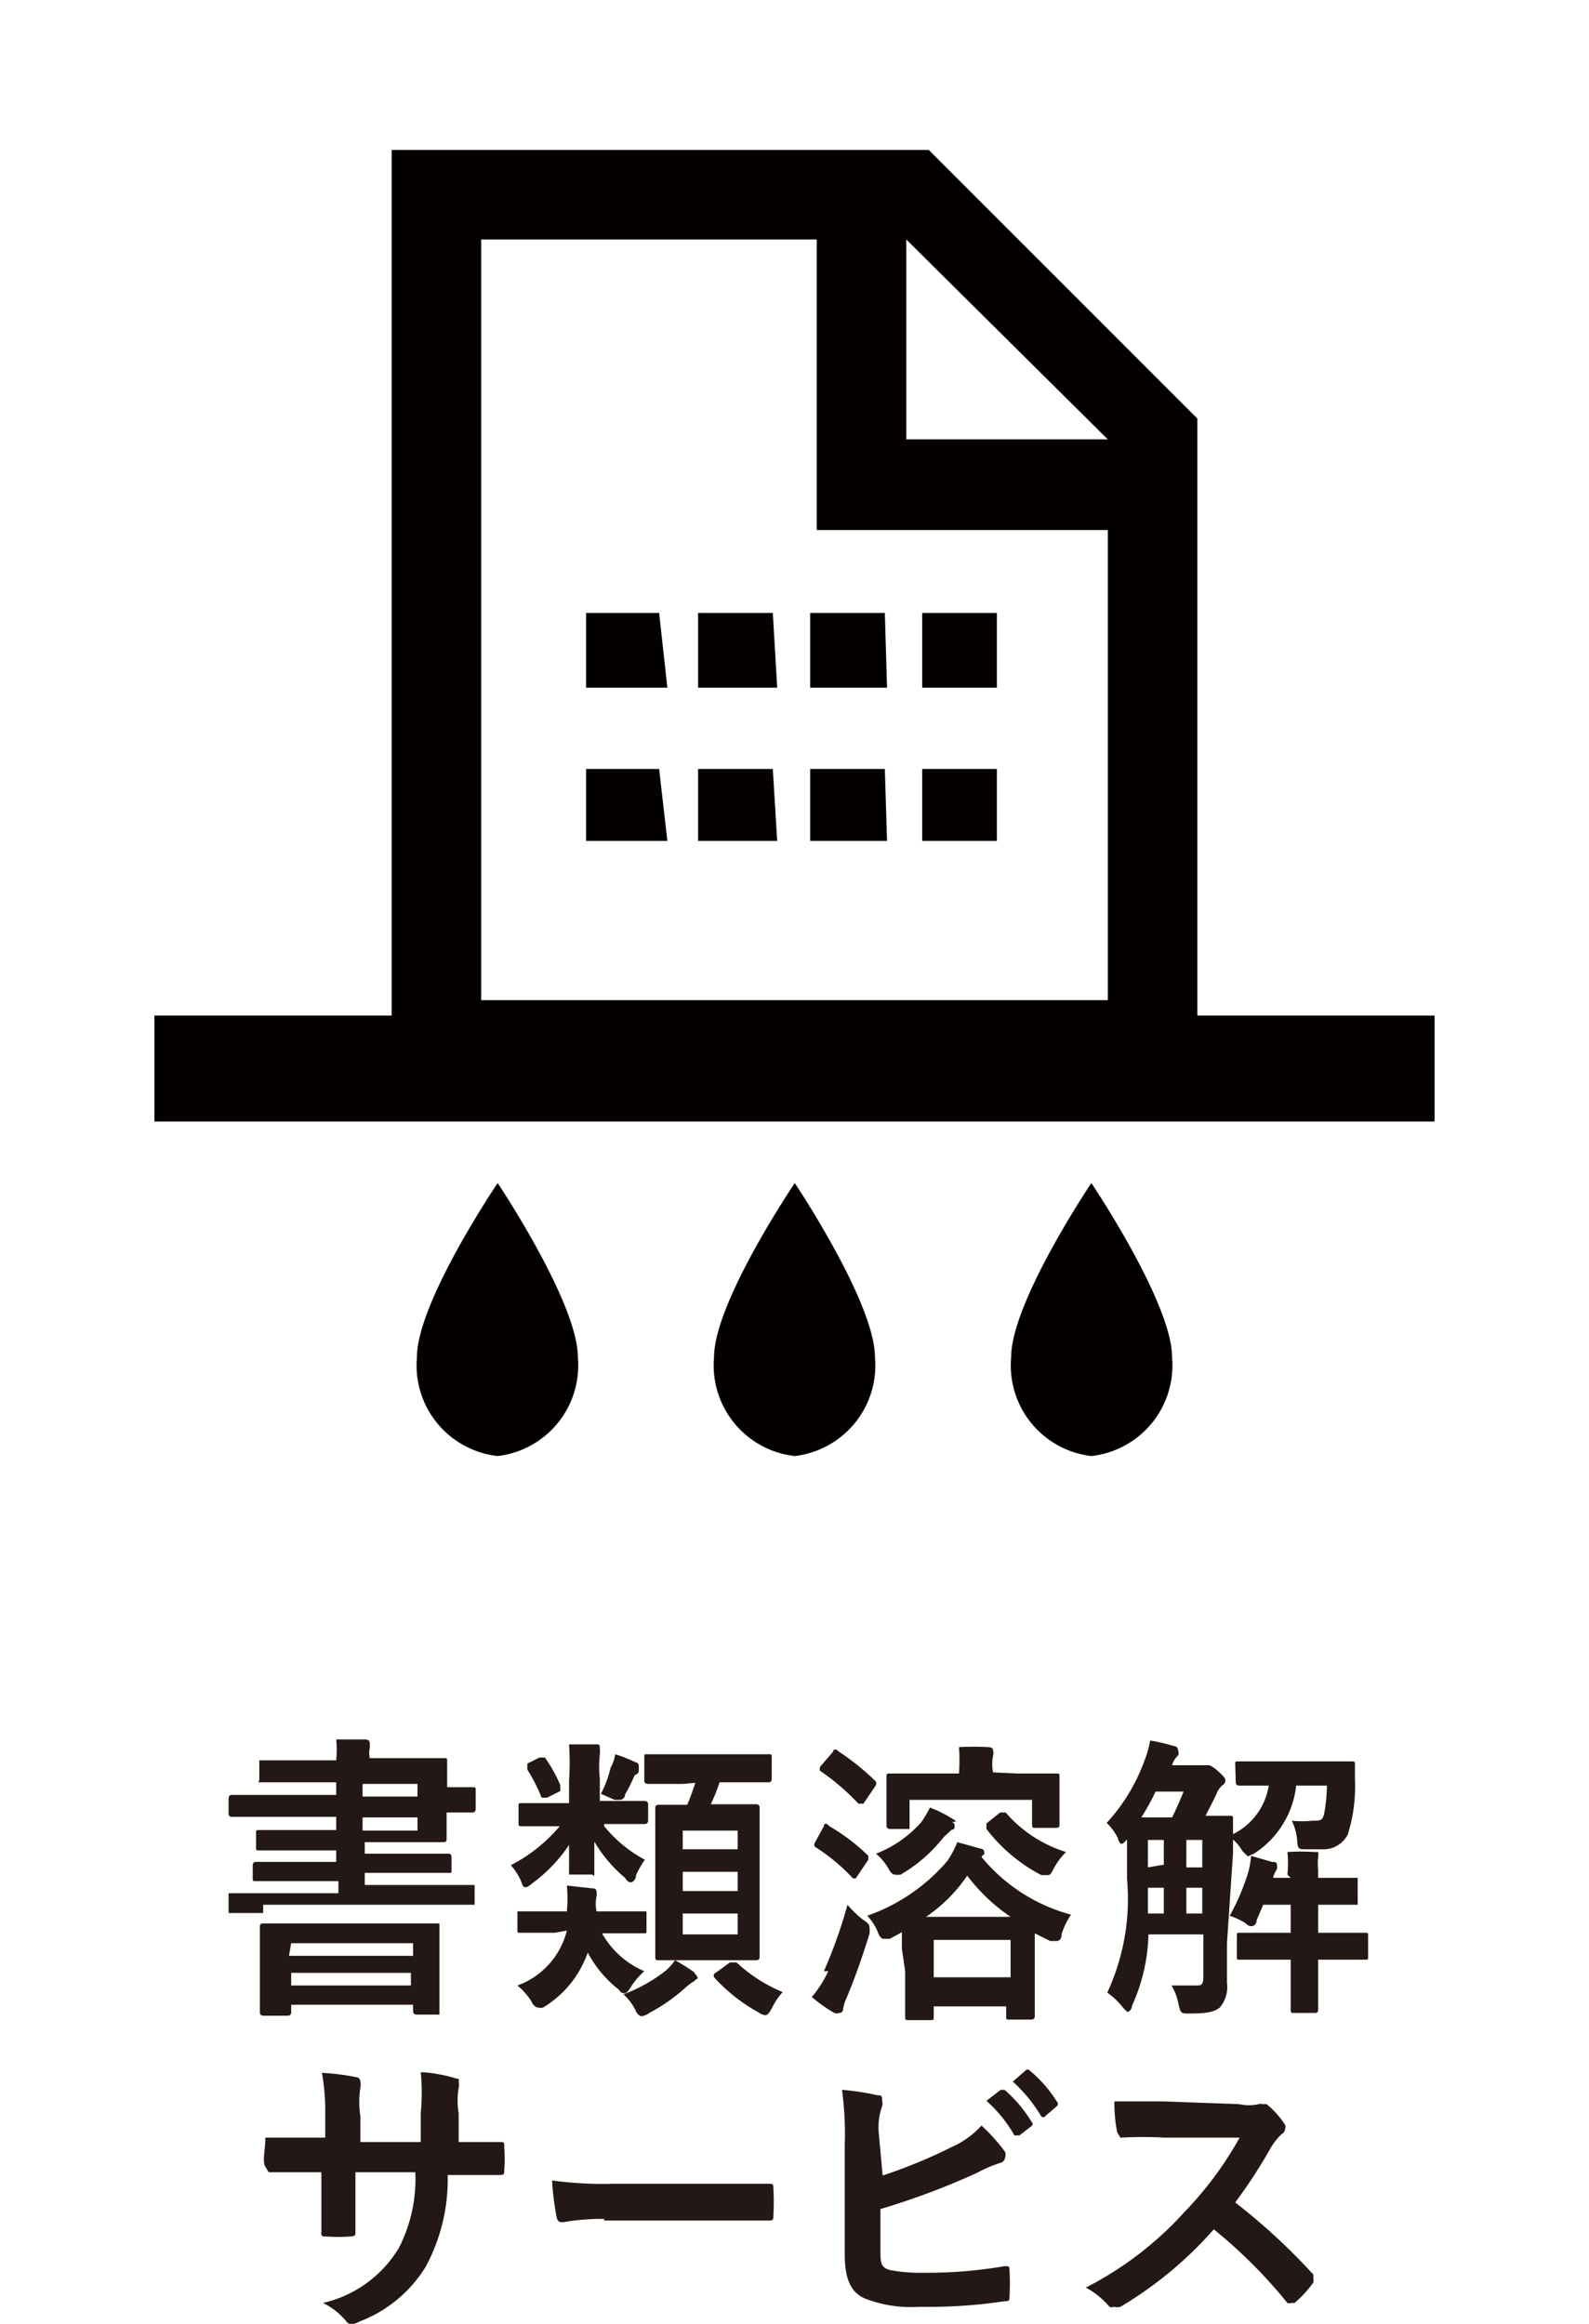
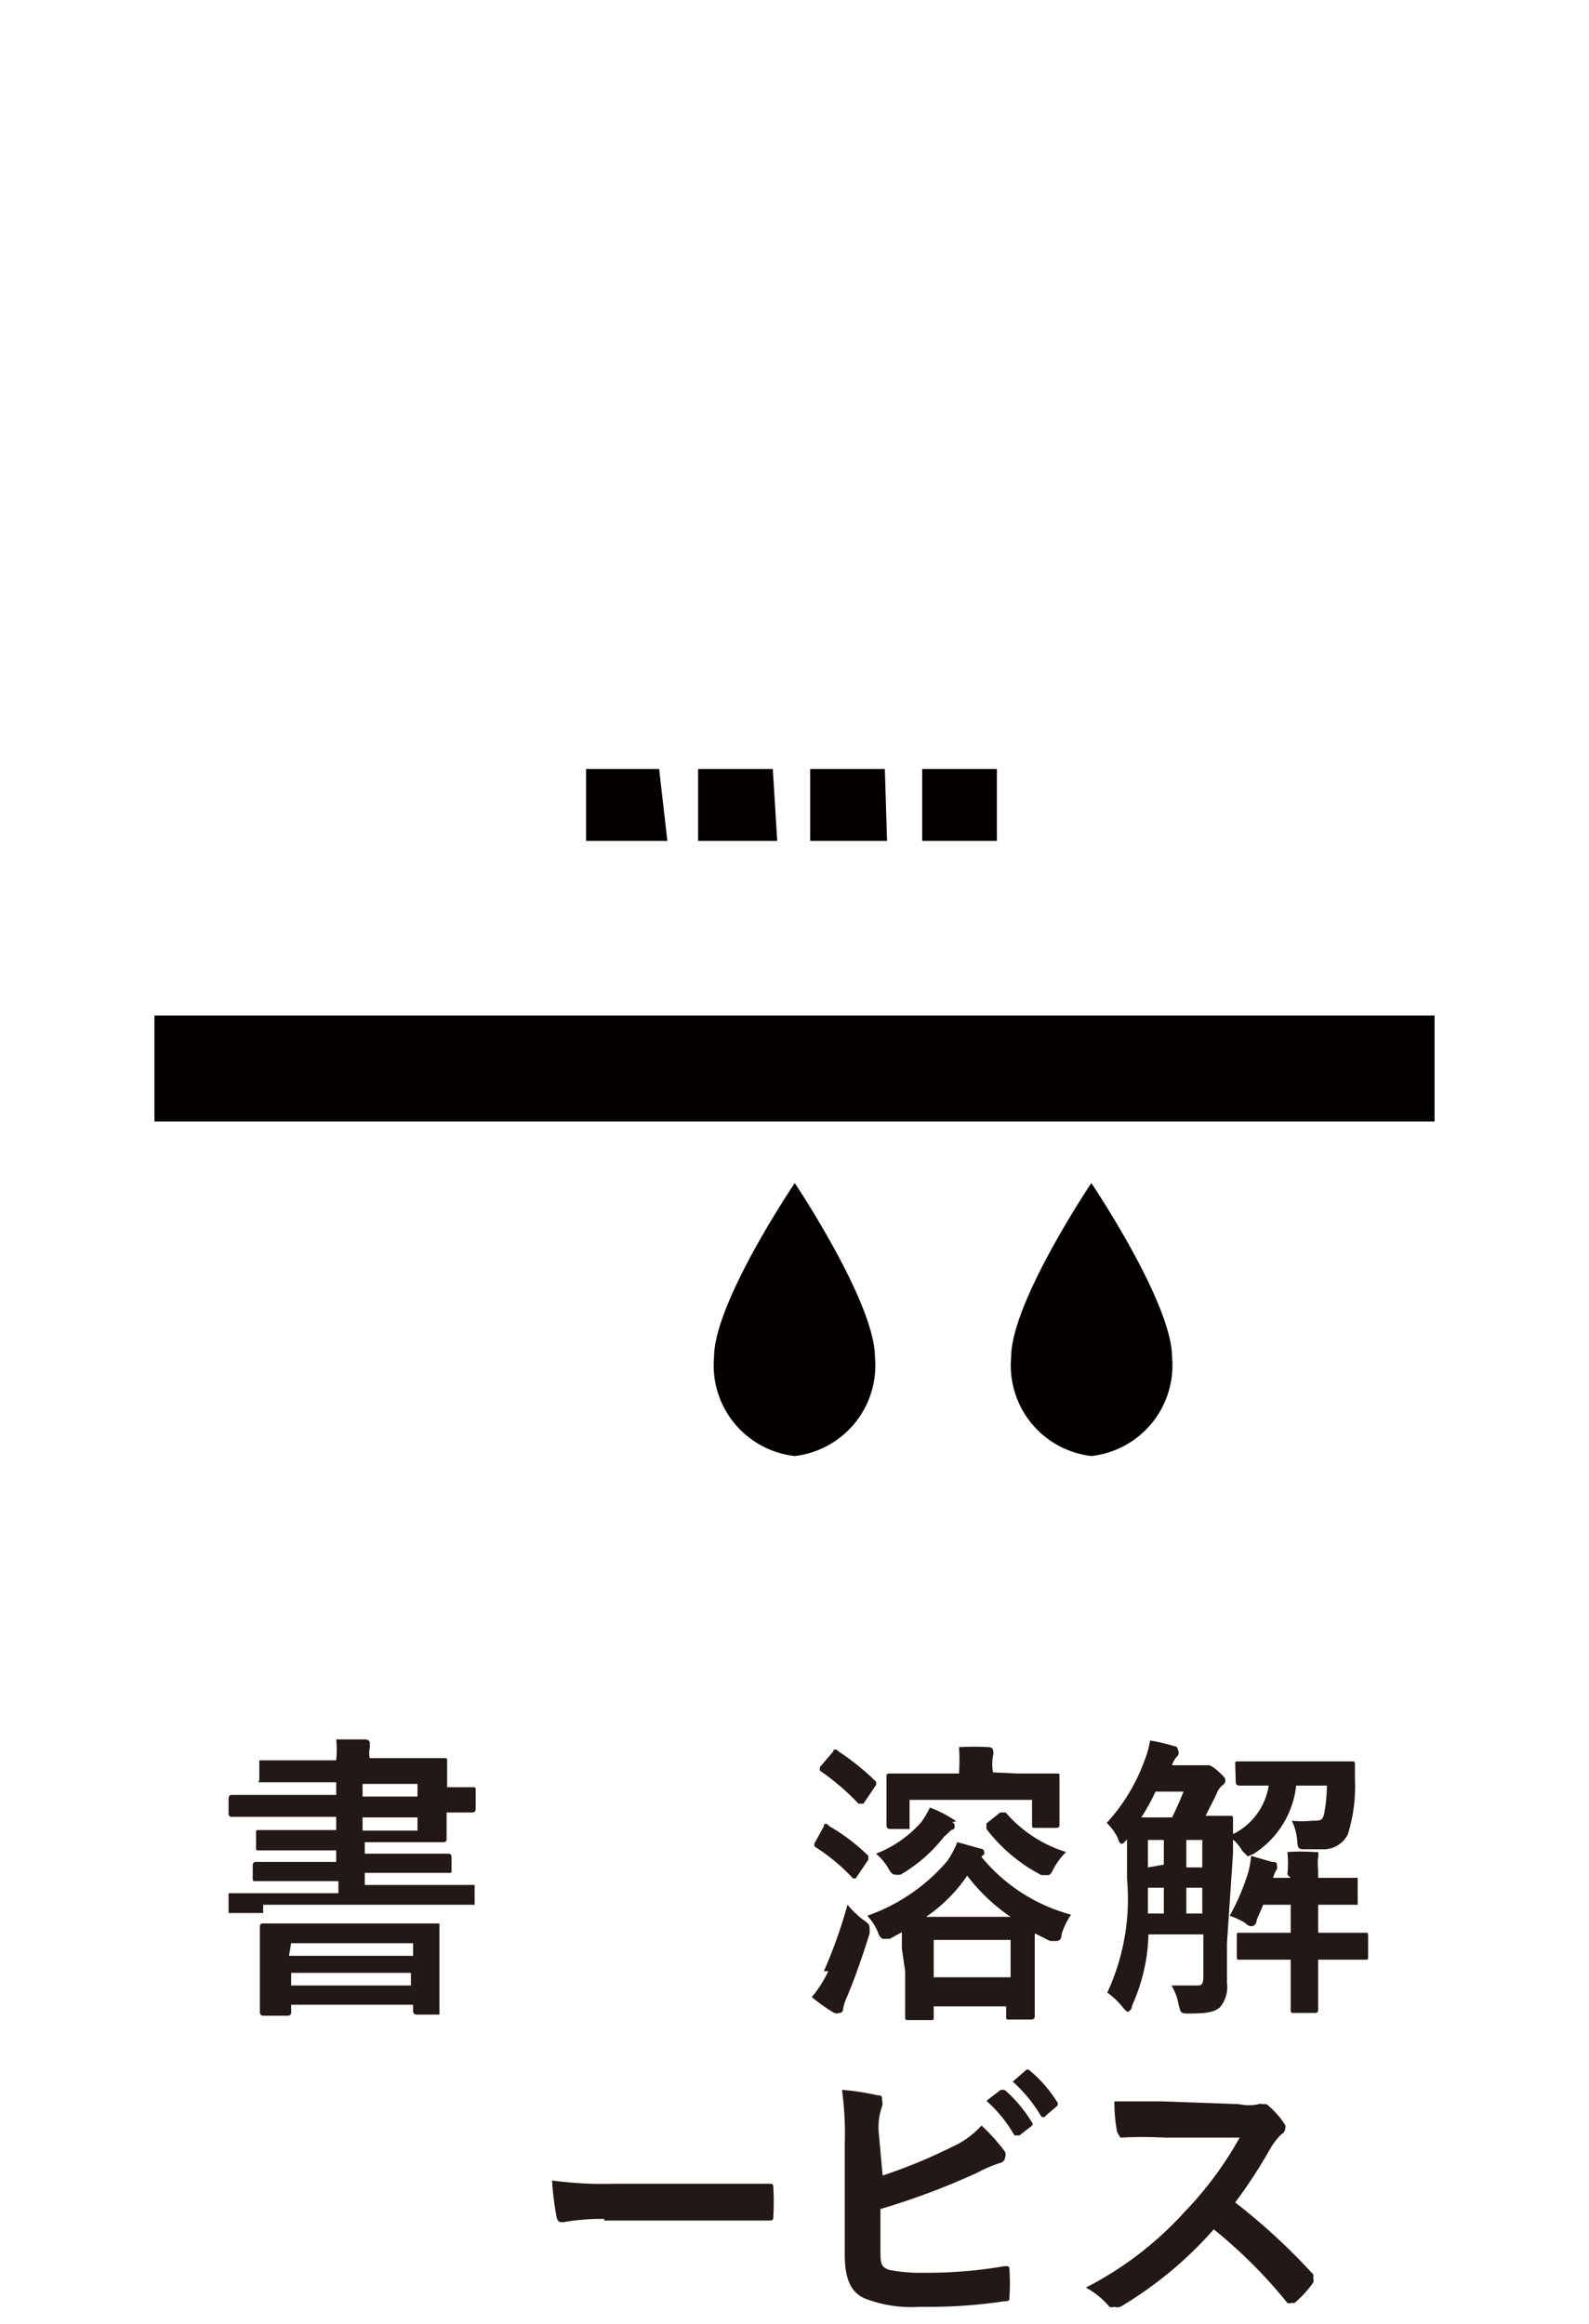
<svg xmlns="http://www.w3.org/2000/svg" width="10.21mm" height="14.93mm" viewBox="0 0 28.93 42.31">
  <defs>
    <style>.cls-1{fill:none;}.cls-2{fill:#040000;}.cls-3{fill:#231815;}</style>
  </defs>
  <g id="レイヤー_2" data-name="レイヤー 2">
    <g id="TXT">
      <rect class="cls-1" width="28.93" height="28.93" />
-       <path class="cls-2" d="M7.13,2.73h9.78L21.8,7.62V19.84H7.13ZM8.76,4.36V18.21H20.17V9.65h-5.3V4.36Zm7.74,0V8h3.67Z" />
      <rect class="cls-2" x="2.81" y="18.49" width="23.31" height="1.93" />
-       <path class="cls-2" d="M10.52,24.71a1.66,1.66,0,0,1-1.46,1.8,1.66,1.66,0,0,1-1.47-1.8c0-1,1.47-3.17,1.47-3.17S10.52,23.72,10.52,24.71Z" />
      <path class="cls-2" d="M15.93,24.71a1.66,1.66,0,0,1-1.46,1.8A1.66,1.66,0,0,1,13,24.71c0-1,1.47-3.17,1.47-3.17S15.93,23.72,15.93,24.71Z" />
      <path class="cls-2" d="M21.34,24.71a1.66,1.66,0,0,1-1.47,1.8,1.66,1.66,0,0,1-1.46-1.8c0-1,1.46-3.17,1.46-3.17S21.34,23.72,21.34,24.71Z" />
      <path class="cls-2" d="M18.15,15.31H16.79V14h1.36Zm-2,0H14.75V14h1.36Zm-2,0H12.71V14h1.36Zm-2,0H10.67V14H12Z" />
-       <path class="cls-2" d="M18.15,12.52H16.79V11.16h1.36Zm-2,0H14.75V11.16h1.36Zm-2,0H12.71V11.16h1.36Zm-2,0H10.67V11.16H12Z" />
      <path class="cls-3" d="M4.79,34.83H4.16s0,0,0-.06v-.3s0,0,0,0h2v-.22H4.65c-.05,0-.05,0-.05-.06v-.23s0-.06.05-.06H6.12v-.21H4.72c-.06,0-.06,0-.06-.06v-.25c0-.06,0-.06.06-.06h1.4v-.24H4.22s-.06,0-.06-.05v-.29s0-.06.06-.06h1.9v-.23H5.43c-.5,0-.67,0-.71,0s0,0,0-.06v-.28c0-.06,0-.06,0-.06h1.4a1.87,1.87,0,0,0,0-.38l.53,0s.08,0,.08.06a.54.54,0,0,1,0,.1.44.44,0,0,0,0,.18H8.08c.06,0,.06,0,.06.06s0,.17,0,.47v0h.46c.06,0,.06,0,.06.07v.33s0,.06-.06.06H8.13v0c0,.28,0,.45,0,.48s0,.06-.06.06H6.64v.21H8.17s.05,0,.05.06v.23c0,.06,0,.06-.05.06H6.64v.22h2s0,0,0,0v.3s0,.06,0,.06H4.79Zm0,1.87s-.06,0-.06-.06,0-.14,0-.76v-.34c0-.3,0-.42,0-.45s0-.07.06-.07H8s0,0,0,.07,0,.15,0,.38v.4c0,.61,0,.72,0,.75s0,.06,0,.06H7.58s-.06,0-.06-.06V36.5H5.3v.14s0,.06-.06.06Zm.47-1.09H7.52v-.23H5.3Zm2.22.54v-.23H5.3v.23Zm-.88-3.67v.23h1v-.23Zm1,.61h-1v.24h1Z" />
-       <path class="cls-3" d="M11,33.25a2.42,2.42,0,0,0,.74.61,1.74,1.74,0,0,0-.16.28c0,.08-.06.13-.09.13s-.06,0-.11-.08a2.52,2.52,0,0,1-.56-.66c0,.43,0,.54,0,.6s0,0-.06,0h-.34c-.05,0-.06,0-.06,0s0-.16,0-.54a2.79,2.79,0,0,1-.67.7c-.06.05-.09.07-.12.07s-.05,0-.08-.1a1.11,1.11,0,0,0-.19-.3,2.91,2.91,0,0,0,.89-.71H9.5c-.05,0-.06,0-.06-.06v-.3c0-.06,0-.06.06-.06h.86v-.41a4.87,4.87,0,0,0,0-.66l.48,0c.06,0,.08,0,.08.06a.79.79,0,0,1,0,.13,1.92,1.92,0,0,0,0,.43v.41h.82s.06,0,.06.06v.3s0,.06-.06.06H11Zm-.9,1.94H9.47c-.05,0-.05,0-.05-.06V34.8s0,0,.05,0h.85a2.46,2.46,0,0,0,0-.47l.45.05q.09,0,.09.06a.32.32,0,0,1,0,.09.66.66,0,0,0,0,.27h.85s.06,0,.06,0v.34c0,.06,0,.06-.06.06h-.75a1.61,1.61,0,0,0,.77.69,1.33,1.33,0,0,0-.24.28c-.05.08-.08.12-.12.12s-.06,0-.11-.07a2.09,2.09,0,0,1-.56-.67,1.9,1.9,0,0,1-.81,1,.17.17,0,0,1-.1,0s-.07,0-.12-.12a1.32,1.32,0,0,0-.25-.28,1.43,1.43,0,0,0,.9-1ZM9.82,32s.06,0,.1,0a2.69,2.69,0,0,1,.28.5c0,.06,0,.08,0,.11l-.24.12c-.06,0-.08,0-.1,0a3,3,0,0,0-.26-.51c0-.05,0-.07,0-.11Zm1.3.18a.75.75,0,0,0,.08-.24,2.74,2.74,0,0,1,.38.15s.05,0,.05.07,0,0,0,.07-.05.07-.08.1a2.69,2.69,0,0,1-.17.34c0,.07-.06.1-.09.1s-.05,0-.1,0l-.25-.11A2,2,0,0,0,11.12,32.17Zm1.52,3.74s.06.06.06.09,0,0-.06.06a.94.94,0,0,0-.14.1,3.17,3.17,0,0,1-.68.48.3.3,0,0,1-.14.06s-.07,0-.12-.13a1,1,0,0,0-.21-.27,2.81,2.81,0,0,0,.77-.43,1,1,0,0,0,.17-.19A3.54,3.54,0,0,1,12.64,35.91Zm-.21-3.44h-.64s-.06,0-.06-.06V32c0-.06,0-.06.06-.06H14c.05,0,.05,0,.05.06v.39s0,.06-.05.06h-.9a3,3,0,0,1-.16.4h.83s.06,0,.06.06,0,.22,0,.63V35c0,.41,0,.6,0,.62s0,.07-.06.07H12c-.06,0-.07,0-.07-.07s0-.21,0-.62V33.57c0-.43,0-.62,0-.65s0-.06.07-.06h.51c.06-.13.1-.26.15-.4Zm0,1.19h1v-.34h-1Zm1,.76v-.35h-1v.35Zm0,.41h-1v.38h1Zm-.14.89s0,0,.07,0l.05,0a2.78,2.78,0,0,0,.84.54,1.2,1.2,0,0,0-.2.3c-.05.09-.08.12-.12.12a.24.24,0,0,1-.12-.05A3.12,3.12,0,0,1,13,36,.08.08,0,0,1,13,36a.09.09,0,0,1,0-.06Z" />
      <path class="cls-3" d="M15,33.25c0-.06.05-.06.1,0a3.51,3.51,0,0,1,.71.54l0,0s0,0,0,.07l-.23.34,0,0-.05,0a3.48,3.48,0,0,0-.7-.58l0,0a.11.11,0,0,1,0-.06Zm0,2.64a8.91,8.91,0,0,0,.43-1.21,1.8,1.8,0,0,0,.28.27c.09.06.12.09.12.14a.49.49,0,0,1,0,.12c-.13.42-.26.79-.41,1.15a.75.75,0,0,0-.07.22s0,.07-.07.07a.13.13,0,0,1-.09,0,2.86,2.86,0,0,1-.41-.29A2.09,2.09,0,0,0,15.08,35.89Zm.17-4c0-.05.06-.05.1,0a4.43,4.43,0,0,1,.68.55s0,0,0,0a.15.15,0,0,1,0,.06l-.23.34s-.05,0-.09,0a4.29,4.29,0,0,0-.7-.6s0,0,0,0a.13.13,0,0,1,0-.07Zm1.25,3.59v-.3l-.22.12-.12,0s-.06,0-.1-.13a1,1,0,0,0-.19-.29,3.39,3.39,0,0,0,1.46-1,1.86,1.86,0,0,0,.18-.34l.43.12s.06,0,.06.07,0,0-.05.08a3.17,3.17,0,0,0,1.63,1.05,1.43,1.43,0,0,0-.17.35c0,.1-.05.13-.09.13l-.12,0-.28-.14v.67c0,.68,0,.8,0,.83s0,.07-.07.07h-.4c-.05,0-.05,0-.05-.07v-.17H17v.19c0,.06,0,.06-.06.06h-.4c-.05,0-.06,0-.06-.06s0-.15,0-.83Zm.91-2.3s.05,0,.05.06,0,.06-.06.08l-.14.13a2.75,2.75,0,0,1-.78.68.33.33,0,0,1-.12,0s-.05,0-.11-.12a1.05,1.05,0,0,0-.22-.26,2.13,2.13,0,0,0,.82-.57,1.58,1.58,0,0,0,.16-.27A2.24,2.24,0,0,1,17.41,33.16Zm1.19-.89h.71c.06,0,.06,0,.06.06s0,.11,0,.22v.17c0,.38,0,.45,0,.48s0,.06-.06.06h-.38c-.05,0-.06,0-.06-.06v-.45H16.56v.47c0,.06,0,.06,0,.06h-.36s-.06,0-.06-.06,0-.1,0-.49v-.14c0-.15,0-.22,0-.26s0-.06.06-.06h1.26v0a3.23,3.23,0,0,0,0-.48,4.75,4.75,0,0,1,.54,0s.08,0,.08.06a.19.19,0,0,1,0,.1.8.8,0,0,0,0,.3v0Zm-.12,2.61a3.32,3.32,0,0,1-.79-.75,2.82,2.82,0,0,1-.75.75ZM17,36h1.4v-.68H17Zm1.21-3,.05,0s0,0,.05,0a2.38,2.38,0,0,0,1.1.72,1.23,1.23,0,0,0-.22.29c-.05.1-.07.13-.11.13l-.12,0a3,3,0,0,1-1-.84s0-.06,0-.1Z" />
      <path class="cls-3" d="M22.34,35.38c0,.24,0,.5,0,.72a.58.58,0,0,1-.13.45c-.1.08-.22.11-.55.11-.16,0-.16,0-.2-.16a1.05,1.05,0,0,0-.13-.35l.45,0c.09,0,.13,0,.13-.18v-.75h-1a3.32,3.32,0,0,1-.3,1.3c0,.07-.06.11-.08.11s0,0-.07-.06a1.33,1.33,0,0,0-.3-.29,4.05,4.05,0,0,0,.36-2.07v-.72l0,0s-.07.08-.09.08-.05,0-.08-.11a1,1,0,0,0-.2-.27,3.39,3.39,0,0,0,.69-1.14,1.78,1.78,0,0,0,.1-.36,3.07,3.07,0,0,1,.43.1c.06,0,.08.05.08.08a.11.11,0,0,1,0,.09.4.4,0,0,0-.11.18h.5l.1,0,.07,0s.05,0,.17.11.13.13.13.16,0,.06-.06.1a.38.38,0,0,0-.1.15c-.07.15-.14.28-.2.4h.44c.05,0,.06,0,.06.06s0,.23,0,.62Zm-1-2.29c.08-.16.14-.3.21-.47h-.51a4.31,4.31,0,0,1-.26.47Zm-.15,1.75v-.47h-.29c0,.17,0,.33,0,.47Zm0-.89V33.5h-.29V34Zm.41-.45V34h.29V33.5Zm.29,1.34v-.47h-.29v.47Zm1.55-.71a1.89,1.89,0,0,0,0-.41,3.68,3.68,0,0,1,.49,0c.05,0,.07,0,.07,0a.24.24,0,0,1,0,.09,1.1,1.1,0,0,0,0,.24v.14h.72s0,0,0,.06v.36c0,.06,0,.07,0,.07s-.21,0-.72,0v.51h.85c.06,0,.06,0,.06.06v.37c0,.06,0,.06-.06.06H24v.22c0,.45,0,.67,0,.69s0,.06-.06.06h-.38c-.05,0-.06,0-.06-.06s0-.24,0-.69v-.22h-.93c-.05,0-.05,0-.05-.06v-.37c0-.06,0-.06.05-.06h.93v-.51H23l-.12.28c0,.08-.06.11-.09.11s-.06,0-.12-.06a1.43,1.43,0,0,0-.28-.13,4.1,4.1,0,0,0,.34-.8,2,2,0,0,0,.05-.29l.38.11c.06,0,.09,0,.09.07a.11.11,0,0,1,0,.06.49.49,0,0,0-.07.16v0h.32Zm-.95-2c0-.06,0-.06.06-.06h2.06c.05,0,.06,0,.06.06v.27a2.9,2.9,0,0,1-.13,1,.5.5,0,0,1-.48.27h-.27c-.14,0-.16,0-.17-.14a1,1,0,0,0-.1-.38,1.73,1.73,0,0,0,.37,0c.15,0,.19,0,.22-.13a3,3,0,0,0,.05-.51h-.56a1.69,1.69,0,0,1-.77,1.24l-.11.05s0,0-.1-.1a.82.82,0,0,0-.25-.27,1.19,1.19,0,0,0,.73-.92h-.54s-.06,0-.06-.06Z" />
-       <path class="cls-3" d="M8.34,39l.77,0c.06,0,.07,0,.07.09a2.94,2.94,0,0,1,0,.42c0,.07,0,.09-.08.09H8.15a3.36,3.36,0,0,1-.4,1.67,2.43,2.43,0,0,1-1.21,1,.47.47,0,0,1-.14.05s-.06,0-.1-.06a1.27,1.27,0,0,0-.42-.33,2.18,2.18,0,0,0,1.38-1,2.74,2.74,0,0,0,.3-1.38H6.47v.2c0,.32,0,.61,0,.89,0,.06,0,.07-.09.08a3.23,3.23,0,0,1-.44,0c-.07,0-.1,0-.09-.08,0-.28,0-.54,0-.88v-.21H5.74l-.85,0s0,0-.06-.1,0-.3,0-.53c.21,0,.54,0,.94,0h.15v-.39a4,4,0,0,0-.06-.79,4.32,4.32,0,0,1,.63.08.08.08,0,0,1,.07.08.26.26,0,0,1,0,.11,1.7,1.7,0,0,0,0,.52V39h1.1v-.53a4,4,0,0,0,0-.74c.19,0,.47.06.6.1s.09,0,.09.08a.22.22,0,0,1,0,.1,1.41,1.41,0,0,0,0,.47V39Z" />
      <path class="cls-3" d="M11,40.4a4.08,4.08,0,0,0-.75.06c-.06,0-.1,0-.12-.11a5.16,5.16,0,0,1-.08-.65,6.82,6.82,0,0,0,1.11.06h1.65l1.18,0c.08,0,.09,0,.09.08a4.34,4.34,0,0,1,0,.51c0,.06,0,.08-.09.08H11Z" />
      <path class="cls-3" d="M16.07,39.61a9.5,9.5,0,0,0,1.26-.52,1.6,1.6,0,0,0,.54-.39,3.33,3.33,0,0,1,.43.48.16.16,0,0,1,0,.1.11.11,0,0,1-.09.1,2.53,2.53,0,0,0-.42.18,13.39,13.39,0,0,1-1.76.66v.72c0,.26,0,.34.17.39a3,3,0,0,0,.64.05,8.18,8.18,0,0,0,1.45-.12c.08,0,.09,0,.09.08a4.09,4.09,0,0,1,0,.47c0,.07,0,.09-.1.09a9.29,9.29,0,0,1-1.53.1,2.33,2.33,0,0,1-1-.15c-.26-.11-.37-.36-.37-.8v-2a6,6,0,0,0-.05-1,4.49,4.49,0,0,1,.65.1c.06,0,.08,0,.08.09a.2.2,0,0,1,0,.11,1.13,1.13,0,0,0-.06.49Zm2.15-1.56s0,0,.07,0a2.41,2.41,0,0,1,.49.58.05.05,0,0,1,0,.08l-.22.17s-.06,0-.09,0a2.47,2.47,0,0,0-.51-.63Zm.45-.35a.05.05,0,0,1,.08,0,2.35,2.35,0,0,1,.49.56.06.06,0,0,1,0,.09l-.2.17a.05.05,0,0,1-.09,0,2.72,2.72,0,0,0-.51-.62Z" />
      <path class="cls-3" d="M22.56,38.31a.81.81,0,0,0,.36,0,.07.07,0,0,1,.06,0s.05,0,.08,0a1.59,1.59,0,0,1,.34.38.14.14,0,0,1,0,.07.13.13,0,0,1-.07.1,1.26,1.26,0,0,0-.19.24,9.2,9.2,0,0,1-.65,1,11.41,11.41,0,0,1,1.42,1.31.13.13,0,0,1,0,.07.12.12,0,0,1,0,.08,2,2,0,0,1-.34.37l-.06,0a.1.1,0,0,1-.07,0,8.93,8.93,0,0,0-1.34-1.34A7.09,7.09,0,0,1,20.4,42a.21.21,0,0,1-.12,0,.1.1,0,0,1-.08,0,1.47,1.47,0,0,0-.43-.35,6.27,6.27,0,0,0,1.8-1.38,6.47,6.47,0,0,0,1-1.35H21.21a7.57,7.57,0,0,0-.81,0s0,0-.06-.1a2.83,2.83,0,0,1-.05-.56c.28,0,.53,0,.87,0Z" />
    </g>
  </g>
</svg>